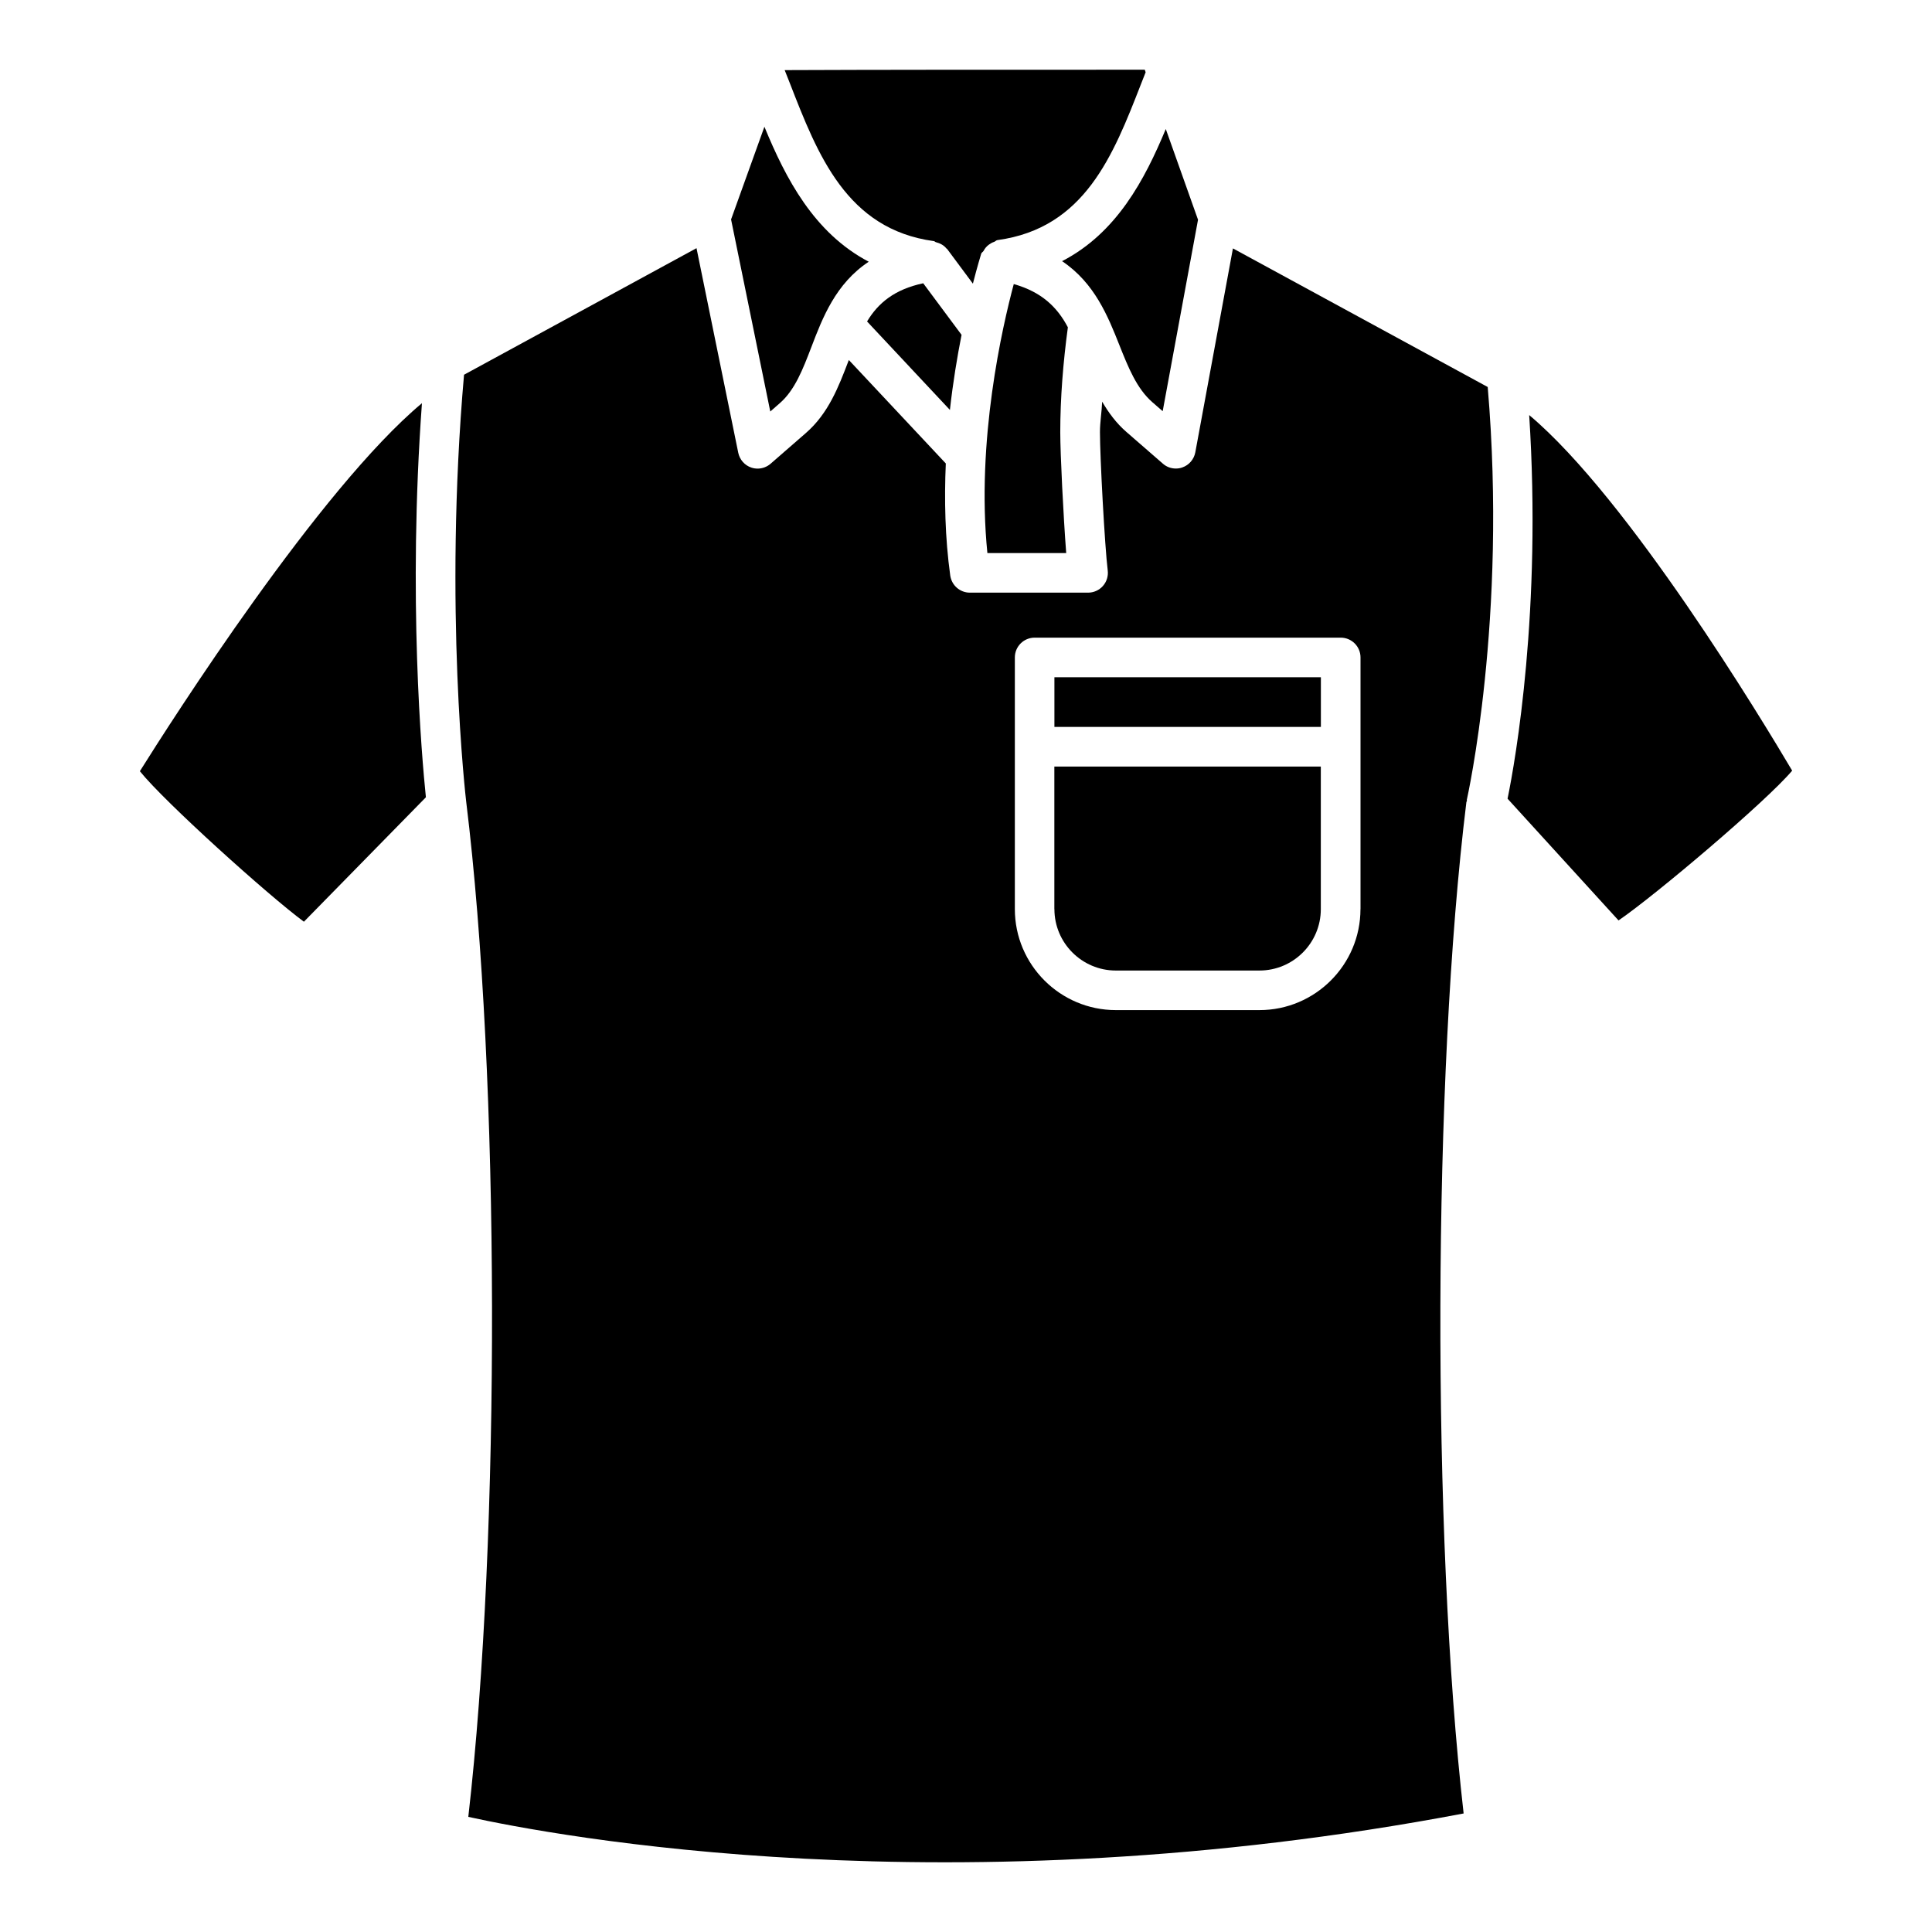
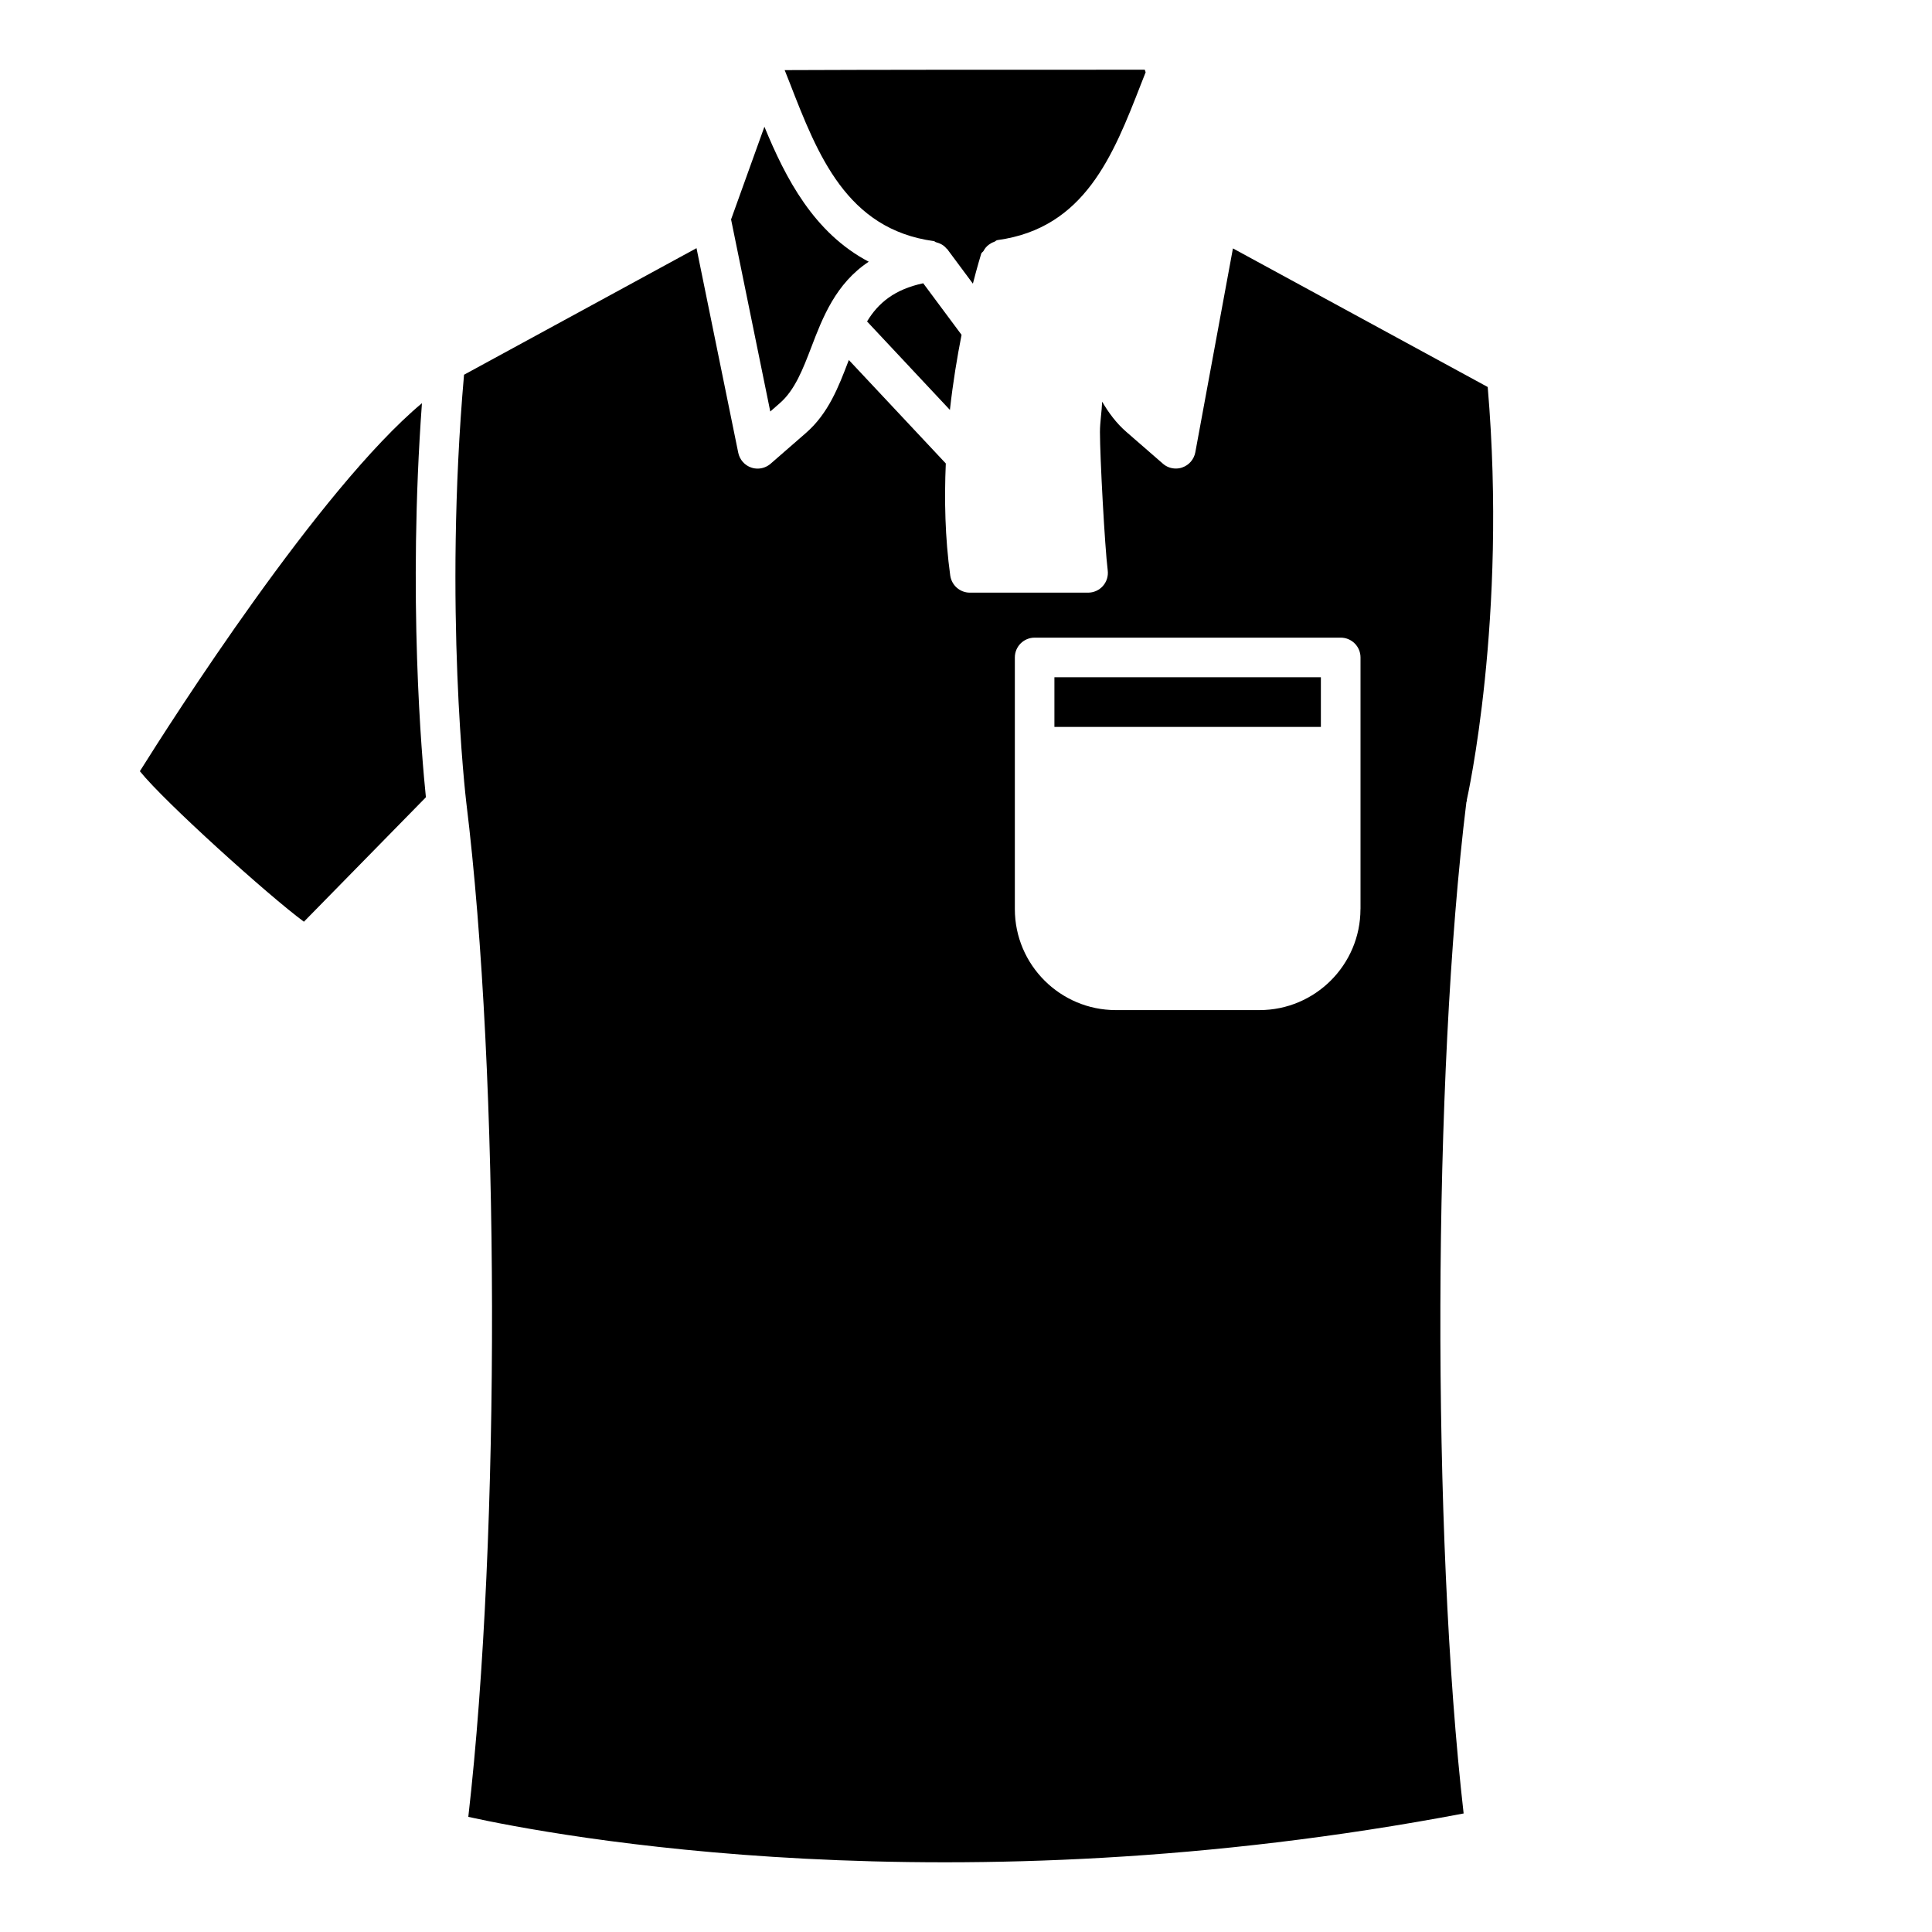
<svg xmlns="http://www.w3.org/2000/svg" fill="#000000" width="800px" height="800px" version="1.1" viewBox="144 144 512 512">
  <g>
-     <path d="m423.43 384.93c0 8.965 7.305 16.27 16.27 16.27h38.059c8.984 0 16.27-7.305 16.27-16.27v-37.785h-70.617v37.785z" />
    <path d="m350.67 250.83c3.988-3.465 6.109-9.004 8.355-14.863 2.961-7.766 6.445-16.816 15.199-22.609-14.504-7.621-22-22.043-27.648-35.77l-8.836 24.562 10.391 50.906z" />
    <path d="m391.48 207.9c0.211 0.02 0.336 0.23 0.523 0.273 1.113 0.293 2.121 0.797 2.812 1.68 0.043 0.062 0.125 0.043 0.168 0.105l6.844 9.215c1.176-4.598 2.078-7.496 2.203-7.934 0.105-0.336 0.461-0.461 0.629-0.754 0.355-0.672 0.754-1.156 1.363-1.617 0.484-0.355 0.883-0.586 1.449-0.777 0.316-0.105 0.504-0.418 0.859-0.461 23.152-3.148 30.691-22.504 37.996-41.227l1.281-3.254-0.23-0.672c-46.266 0-69.652 0-95.43 0.105l1.363 3.441c7.394 19.039 15.074 38.727 38.168 41.875z" />
-     <path d="m412.66 219.28c-3.023 11.293-9.992 41.523-6.992 71.289h20.887c-0.754-9.867-1.574-26.281-1.574-32.055 0-9.07 0.777-18.621 2.016-27.773-2.832-5.394-7.008-9.383-14.336-11.461z" />
    <path d="m255.82 250.85c-27.164 22.691-66.336 84.094-74.754 97.527 6.465 8.082 34.07 32.957 43.473 39.887l32.328-32.98c-1.09-10.516-4.805-52.961-1.047-104.43z" />
-     <path d="m425.46 213.21c8.629 5.773 12.176 14.652 15.199 22.273 2.352 5.898 4.578 11.484 8.734 15.113l2.731 2.371 9.363-50.738-8.543-24.035c-5.59 13.438-13.02 27.543-27.484 35.016z" />
    <path d="m373.78 229.19 21.957 23.449c0.82-7.41 1.93-14.023 3.086-19.902l-10.16-13.668c-7.602 1.617-11.945 5.231-14.883 10.121z" />
-     <path d="m549.25 254c3.336 51.578-3.59 91.293-5.731 101.66l29.41 32.266c9.824-6.719 39.191-31.594 46.016-39.695-7.812-13.207-43.352-72.133-69.695-94.234z" />
    <path d="m423.43 323.48h70.617v13.16h-70.617z" />
    <path d="m470.74 209.83-9.973 54.055c-0.355 1.848-1.66 3.379-3.441 3.988-0.547 0.211-1.156 0.293-1.723 0.293-1.258 0-2.477-0.441-3.441-1.301l-9.656-8.398c-2.731-2.371-4.723-5.121-6.422-8.02-0.105 2.688-0.586 5.414-0.586 8.062 0 6.633 1.281 30.398 2.059 36.652 0.188 1.492-0.273 3-1.281 4.137-1.008 1.133-2.434 1.762-3.945 1.762h-31.301c-2.625 0-4.828-1.93-5.207-4.535-1.387-10.035-1.594-20.133-1.176-29.703l-25.695-27.414c-0.043 0.105-0.082 0.211-0.125 0.316-2.602 6.801-5.289 13.832-11.25 19.02l-9.348 8.141c-0.965 0.84-2.203 1.301-3.441 1.301-0.566 0-1.133-0.082-1.68-0.273-1.762-0.586-3.086-2.098-3.465-3.926l-11.062-54.219-61.609 33.543c-5.418 61.863 0.504 112.6 0.586 113.25 8.922 72.613 9.109 194.26 0.547 268.93 22.441 4.934 127.63 24.938 263.77-0.902-8.461-74.121-8.207-195.33 0.734-268.03 0.02-0.125 0.125-0.211 0.148-0.336 0.02-0.082-0.062-0.148-0.043-0.23 0.105-0.484 10.789-47.945 5.543-109.43zm33.797 175.09c0 14.758-12.008 26.766-26.766 26.766h-38.059c-14.758 0-26.766-12.008-26.766-26.766v-66.691c0-2.898 2.352-5.246 5.246-5.246h81.113c2.898 0 5.246 2.352 5.246 5.246v66.691z" />
  </g>
</svg>